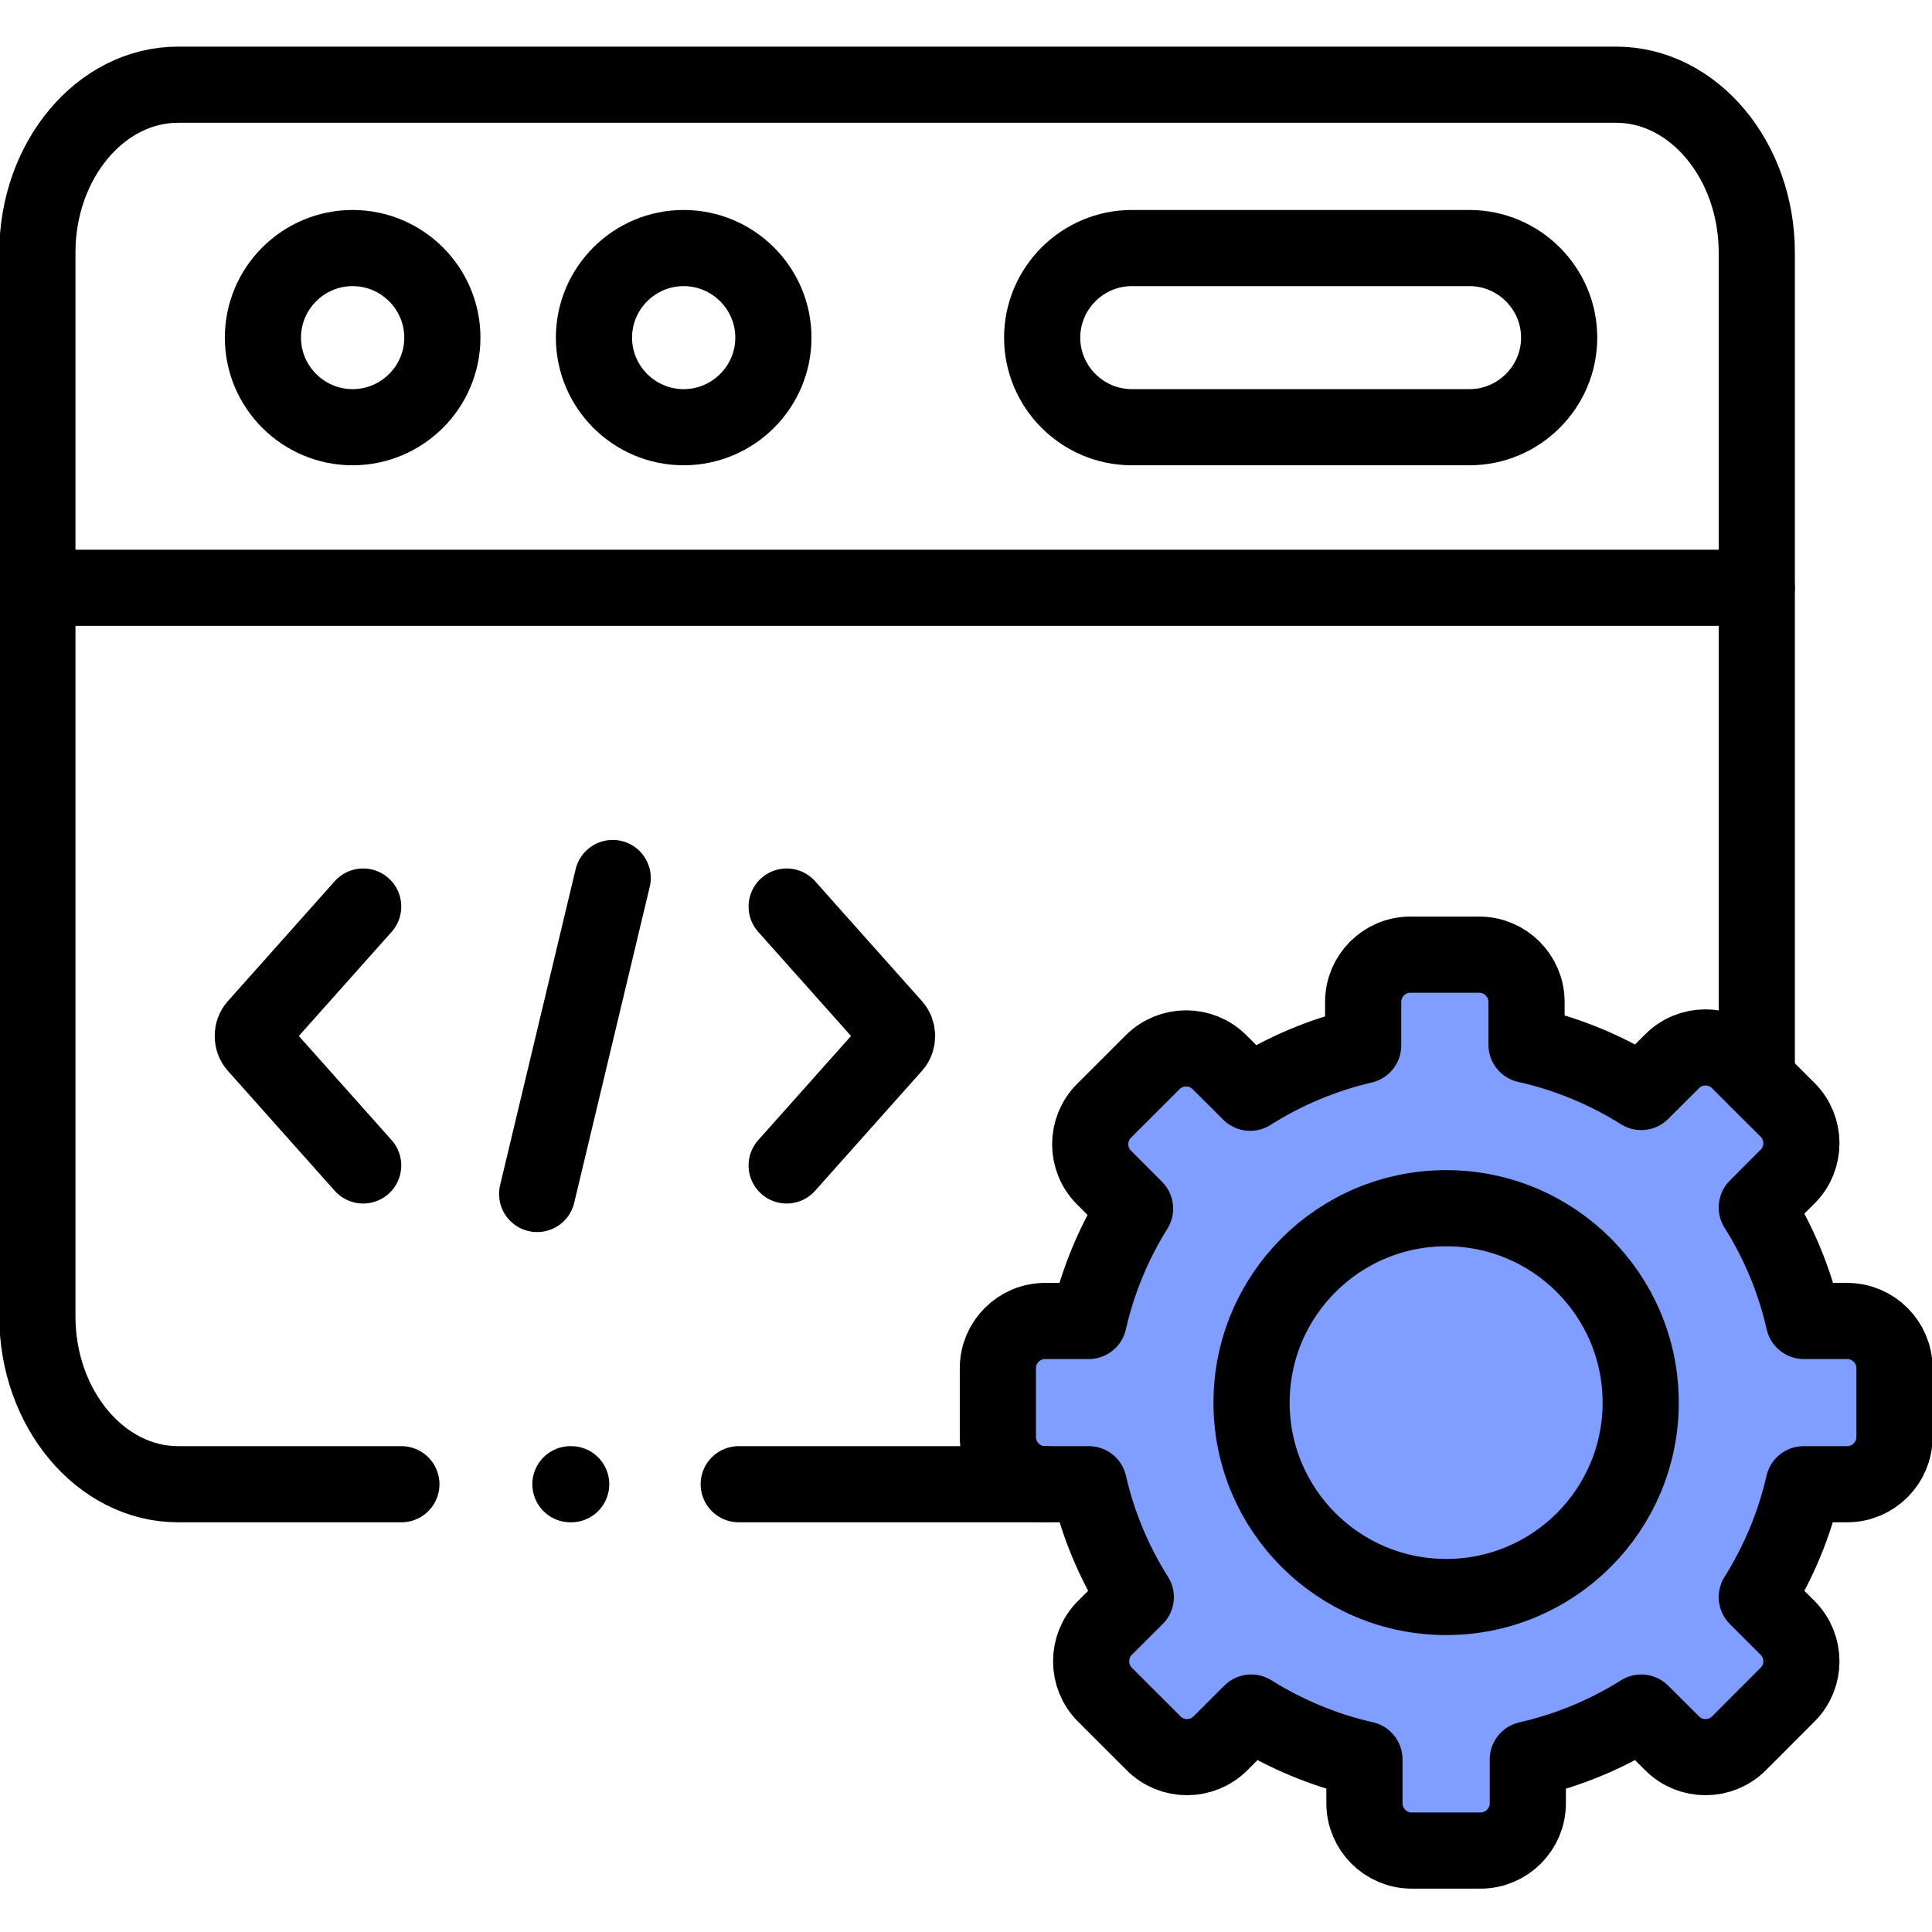
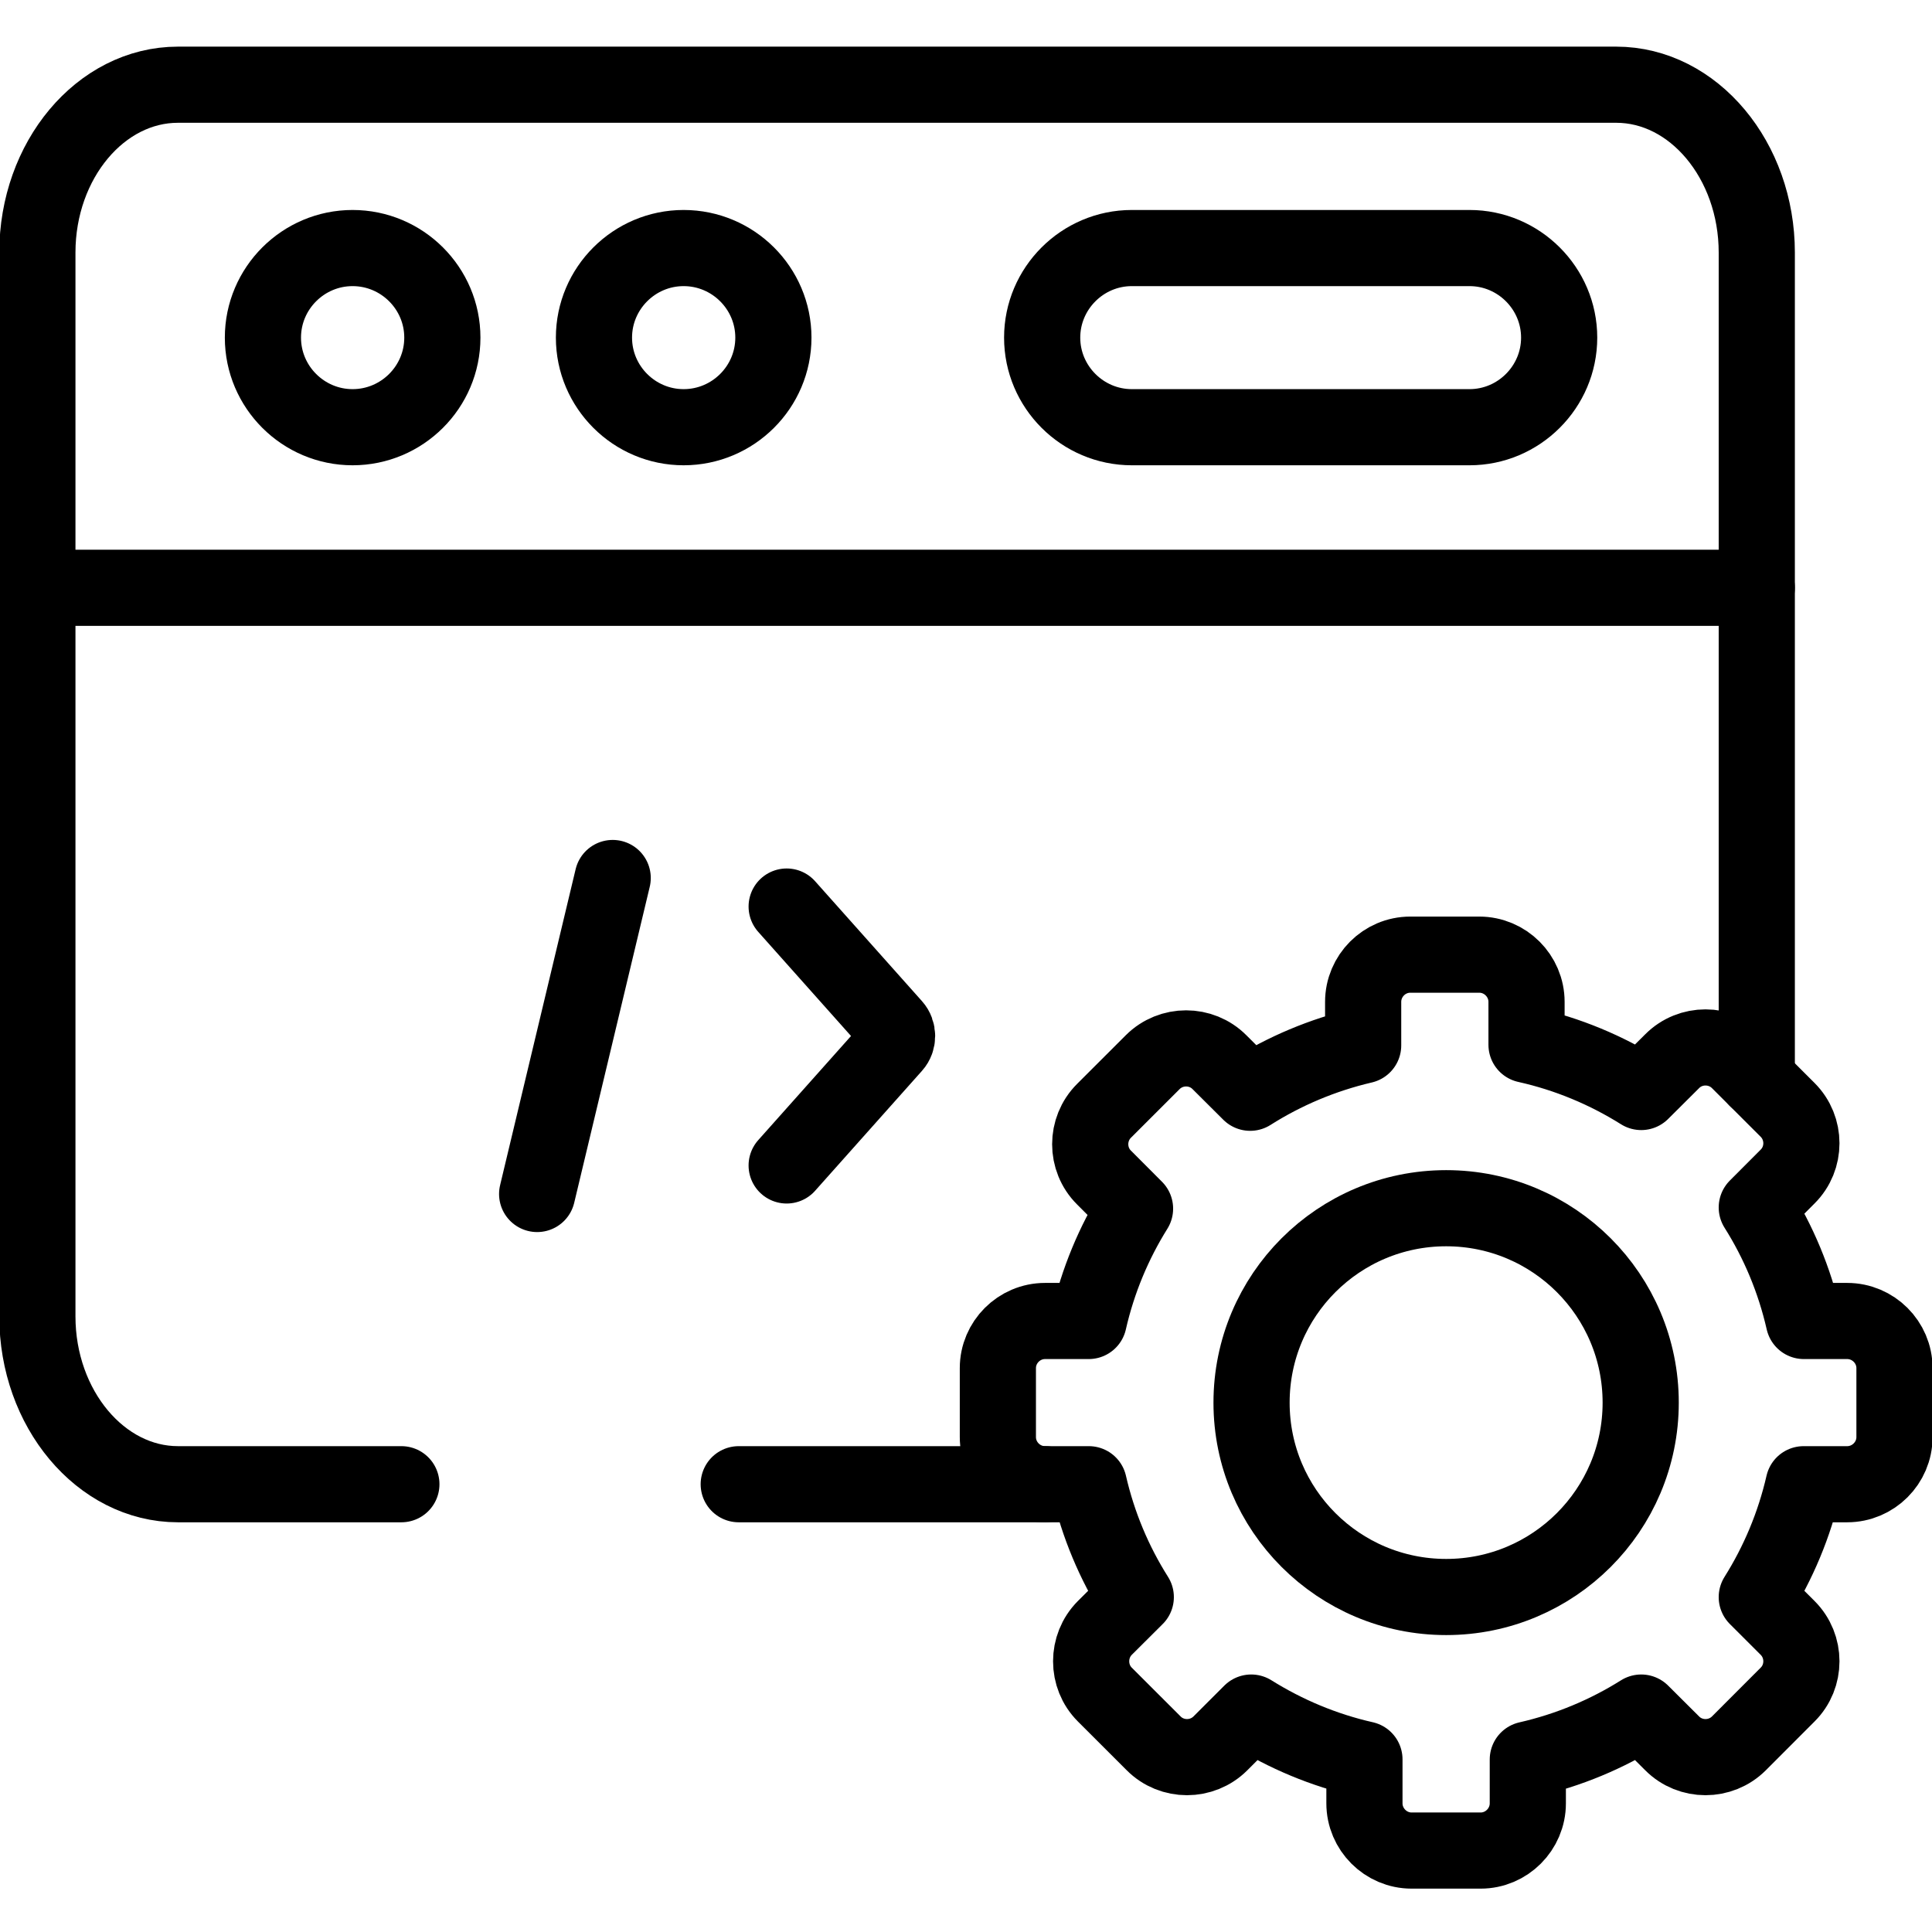
<svg xmlns="http://www.w3.org/2000/svg" width="100%" height="100%" viewBox="0 0 512 512" version="1.1" xml:space="preserve" style="fill-rule:evenodd;clip-rule:evenodd;stroke-linecap:round;stroke-linejoin:round;stroke-miterlimit:1.5;">
  <g transform="matrix(1,0,0,1,-1332.09,-739.029)">
    <g id="Customize" transform="matrix(0.99,0,0,1.029,1325.24,-31.737)">
      <rect x="6.919" y="749.313" width="517.264" height="497.749" style="fill:none;" />
      <g transform="matrix(1.01,0,0,0.972,-1329.77,30.854)">
-         <path d="M1638.84,1015.31L1613.81,1042.69L1620.63,1060.46L1614.55,1086.03L1590.68,1095.69L1590.38,1128.92L1610.3,1132.73L1621.75,1161.23L1611.33,1178.98L1633.48,1205.59L1652.68,1193.96L1685.13,1205.97L1688.38,1224.65L1720.9,1229.4L1726.93,1207.32L1757.25,1193.06L1773.46,1205.1L1800.11,1179.3L1791.81,1159.23L1801.59,1132.24L1823.83,1127.99L1824,1093.29L1803.69,1085.69L1790.76,1061.65L1801.59,1040.65L1776.93,1016.89L1760.01,1026.02L1729.96,1016.52L1724.79,993.489L1693.15,993.065L1682.21,1014.81L1656.3,1026.97L1638.84,1015.31Z" style="fill:rgb(128,158,255);stroke:black;stroke-width:1px;" />
-       </g>
+         </g>
      <g id="coding.svg" transform="matrix(0.758,0,0,0.729,265.551,998.188)">
        <g transform="matrix(1,0,0,1,-341.333,-341.333)">
          <g id="g4140" transform="matrix(1.333,0,0,-1.333,0,682.667)">
            <g id="g4142">
              <g id="g4144">
                <clipPath id="_clip1">
                  <rect x="0" y="0" width="512" height="512" />
                </clipPath>
                <g clip-path="url(#_clip1)">
                  <g id="g4150" transform="matrix(1,0,0,1,10,356.674)">
                    <path id="path4152" d="M0,0L455.519,0" style="fill:none;fill-rule:nonzero;stroke:black;stroke-width:20.18px;stroke-miterlimit:10;" />
                  </g>
                  <g id="g4154" transform="matrix(1,0,0,1,93.507,399.228)">
                    <path id="path4156" d="M0,0C13.096,0 23.782,10.652 23.782,23.741C23.782,36.83 13.096,47.482 0,47.482C-13.067,47.482 -23.754,36.83 -23.754,23.741C-23.754,10.652 -13.067,0 0,0Z" style="fill:none;fill-rule:nonzero;stroke:black;stroke-width:20.18px;stroke-miterlimit:10;" />
                  </g>
                  <g id="g4158" transform="matrix(1,0,0,1,299.95,446.71)">
                    <path id="path4160" d="M0,0L89.46,0C102.527,0 113.214,-10.681 113.214,-23.741C113.214,-36.802 102.527,-47.482 89.46,-47.482L0,-47.482C-13.067,-47.482 -23.754,-36.802 -23.754,-23.741C-23.754,-10.681 -13.067,0 0,0Z" style="fill:none;fill-rule:nonzero;stroke:black;stroke-width:20.18px;stroke-miterlimit:10;" />
                  </g>
                  <g id="g4162" transform="matrix(1,0,0,1,181.209,399.228)">
                    <path id="path4164" d="M0,0C13.096,0 23.782,10.652 23.782,23.741C23.782,36.83 13.096,47.482 0,47.482C-13.067,47.482 -23.754,36.83 -23.754,23.741C-23.754,10.652 -13.067,0 0,0Z" style="fill:none;fill-rule:nonzero;stroke:black;stroke-width:20.18px;stroke-miterlimit:10;" />
                  </g>
                  <g id="g4166" transform="matrix(1,0,0,1,162.416,279.756)">
                    <path id="path4168" d="M0,0L-20.013,-83.747" style="fill:none;fill-rule:nonzero;stroke:black;stroke-width:20.18px;stroke-miterlimit:10;" />
                  </g>
                  <g id="g4170" transform="matrix(1,0,0,1,208.507,203.573)">
                    <path id="path4172" d="M0,0L28.317,31.788C29.564,33.176 29.564,35.442 28.317,36.83L0,68.618" style="fill:none;fill-rule:nonzero;stroke:black;stroke-width:20.18px;stroke-miterlimit:10;" />
                  </g>
                  <g id="g4174" transform="matrix(1,0,0,1,96.314,203.573)">
-                     <path id="path4176" d="M0,0L-28.317,31.788C-29.565,33.176 -29.565,35.442 -28.317,36.83L0,68.618" style="fill:none;fill-rule:nonzero;stroke:black;stroke-width:20.18px;stroke-miterlimit:10;" />
-                   </g>
+                     </g>
                  <g id="g4178" transform="matrix(1,0,0,1,404.519,235.56)">
                    <path id="path4180" d="M0,0C10.941,-2.437 21.174,-6.743 30.387,-12.522L38.579,-4.363C43.426,0.51 51.391,0.51 56.267,-4.363L69.164,-17.254C74.039,-22.127 74.039,-30.088 69.164,-34.933L61,-43.12C66.755,-52.243 71.006,-62.386 73.473,-73.208L84.952,-73.208C91.841,-73.208 97.481,-78.846 97.481,-85.702L97.481,-103.976C97.481,-110.831 91.841,-116.469 84.952,-116.469L73.416,-116.469C70.949,-127.235 66.698,-137.321 61,-146.387L69.164,-154.546C74.039,-159.419 74.039,-167.38 69.164,-172.225L56.267,-185.144C51.391,-190.017 43.426,-190.017 38.579,-185.144L30.387,-176.984C21.288,-182.707 11.168,-186.957 0.34,-189.422L0.34,-201.037C0.34,-207.922 -5.301,-213.56 -12.16,-213.56L-30.443,-213.56C-37.304,-213.56 -42.944,-207.922 -42.944,-201.037L-42.944,-189.394C-53.716,-186.957 -63.835,-182.679 -72.935,-176.984L-81.098,-185.144C-85.974,-190.017 -93.938,-190.017 -98.786,-185.144L-111.711,-172.225C-116.559,-167.38 -116.559,-159.419 -111.711,-154.546L-103.52,-146.387C-109.245,-137.321 -113.497,-127.235 -115.963,-116.469L-127.557,-116.469C-134.444,-116.469 -140.058,-110.831 -140.058,-103.976L-140.058,-85.702C-140.058,-78.846 -134.444,-73.208 -127.557,-73.208L-115.991,-73.208C-113.554,-62.499 -109.358,-52.47 -103.718,-43.432L-111.938,-35.188C-116.813,-30.343 -116.813,-22.382 -111.938,-17.509L-99.041,-4.618C-94.165,0.255 -86.2,0.255 -81.353,-4.618L-73.218,-12.721C-64.146,-6.97 -54.056,-2.691 -43.284,-0.17L-43.284,11.36C-43.284,18.245 -37.672,23.883 -30.784,23.883L-12.529,23.883C-5.641,23.883 0,18.245 0,11.36L0,0Z" style="fill:none;fill-rule:nonzero;stroke:black;stroke-width:20.18px;stroke-miterlimit:10;" />
                  </g>
                  <g id="g4182" transform="matrix(1,0,0,1,383.231,192.241)">
                    <path id="path4184" d="M0,0C28.459,0 51.533,-23.062 51.533,-51.534C51.533,-79.979 28.459,-103.04 0,-103.04C-28.487,-103.04 -51.562,-79.979 -51.562,-51.534C-51.562,-23.062 -28.487,0 0,0Z" style="fill:none;fill-rule:nonzero;stroke:black;stroke-width:20.18px;stroke-miterlimit:10;" />
                  </g>
                  <g id="g4186" transform="matrix(1,0,0,1,106.433,119.091)">
                    <path id="path4188" d="M0,0L-59.187,0C-79.651,0 -96.433,20.029 -96.433,44.479L-96.433,326.43C-96.433,350.907 -79.681,370.909 -59.187,370.909L321.84,370.909C342.334,370.909 359.086,350.879 359.086,326.43L359.086,107.374M170.529,0L89.375,0" style="fill:none;fill-rule:nonzero;stroke:black;stroke-width:20.18px;stroke-miterlimit:10;" />
                  </g>
                  <g id="g4190" transform="matrix(1,0,0,1,151.22,119.091)">
-                     <path id="path4192" d="M0,0L0.198,0" style="fill:none;fill-rule:nonzero;stroke:black;stroke-width:20.18px;stroke-miterlimit:10;" />
-                   </g>
+                     </g>
                </g>
              </g>
            </g>
          </g>
        </g>
      </g>
    </g>
  </g>
</svg>